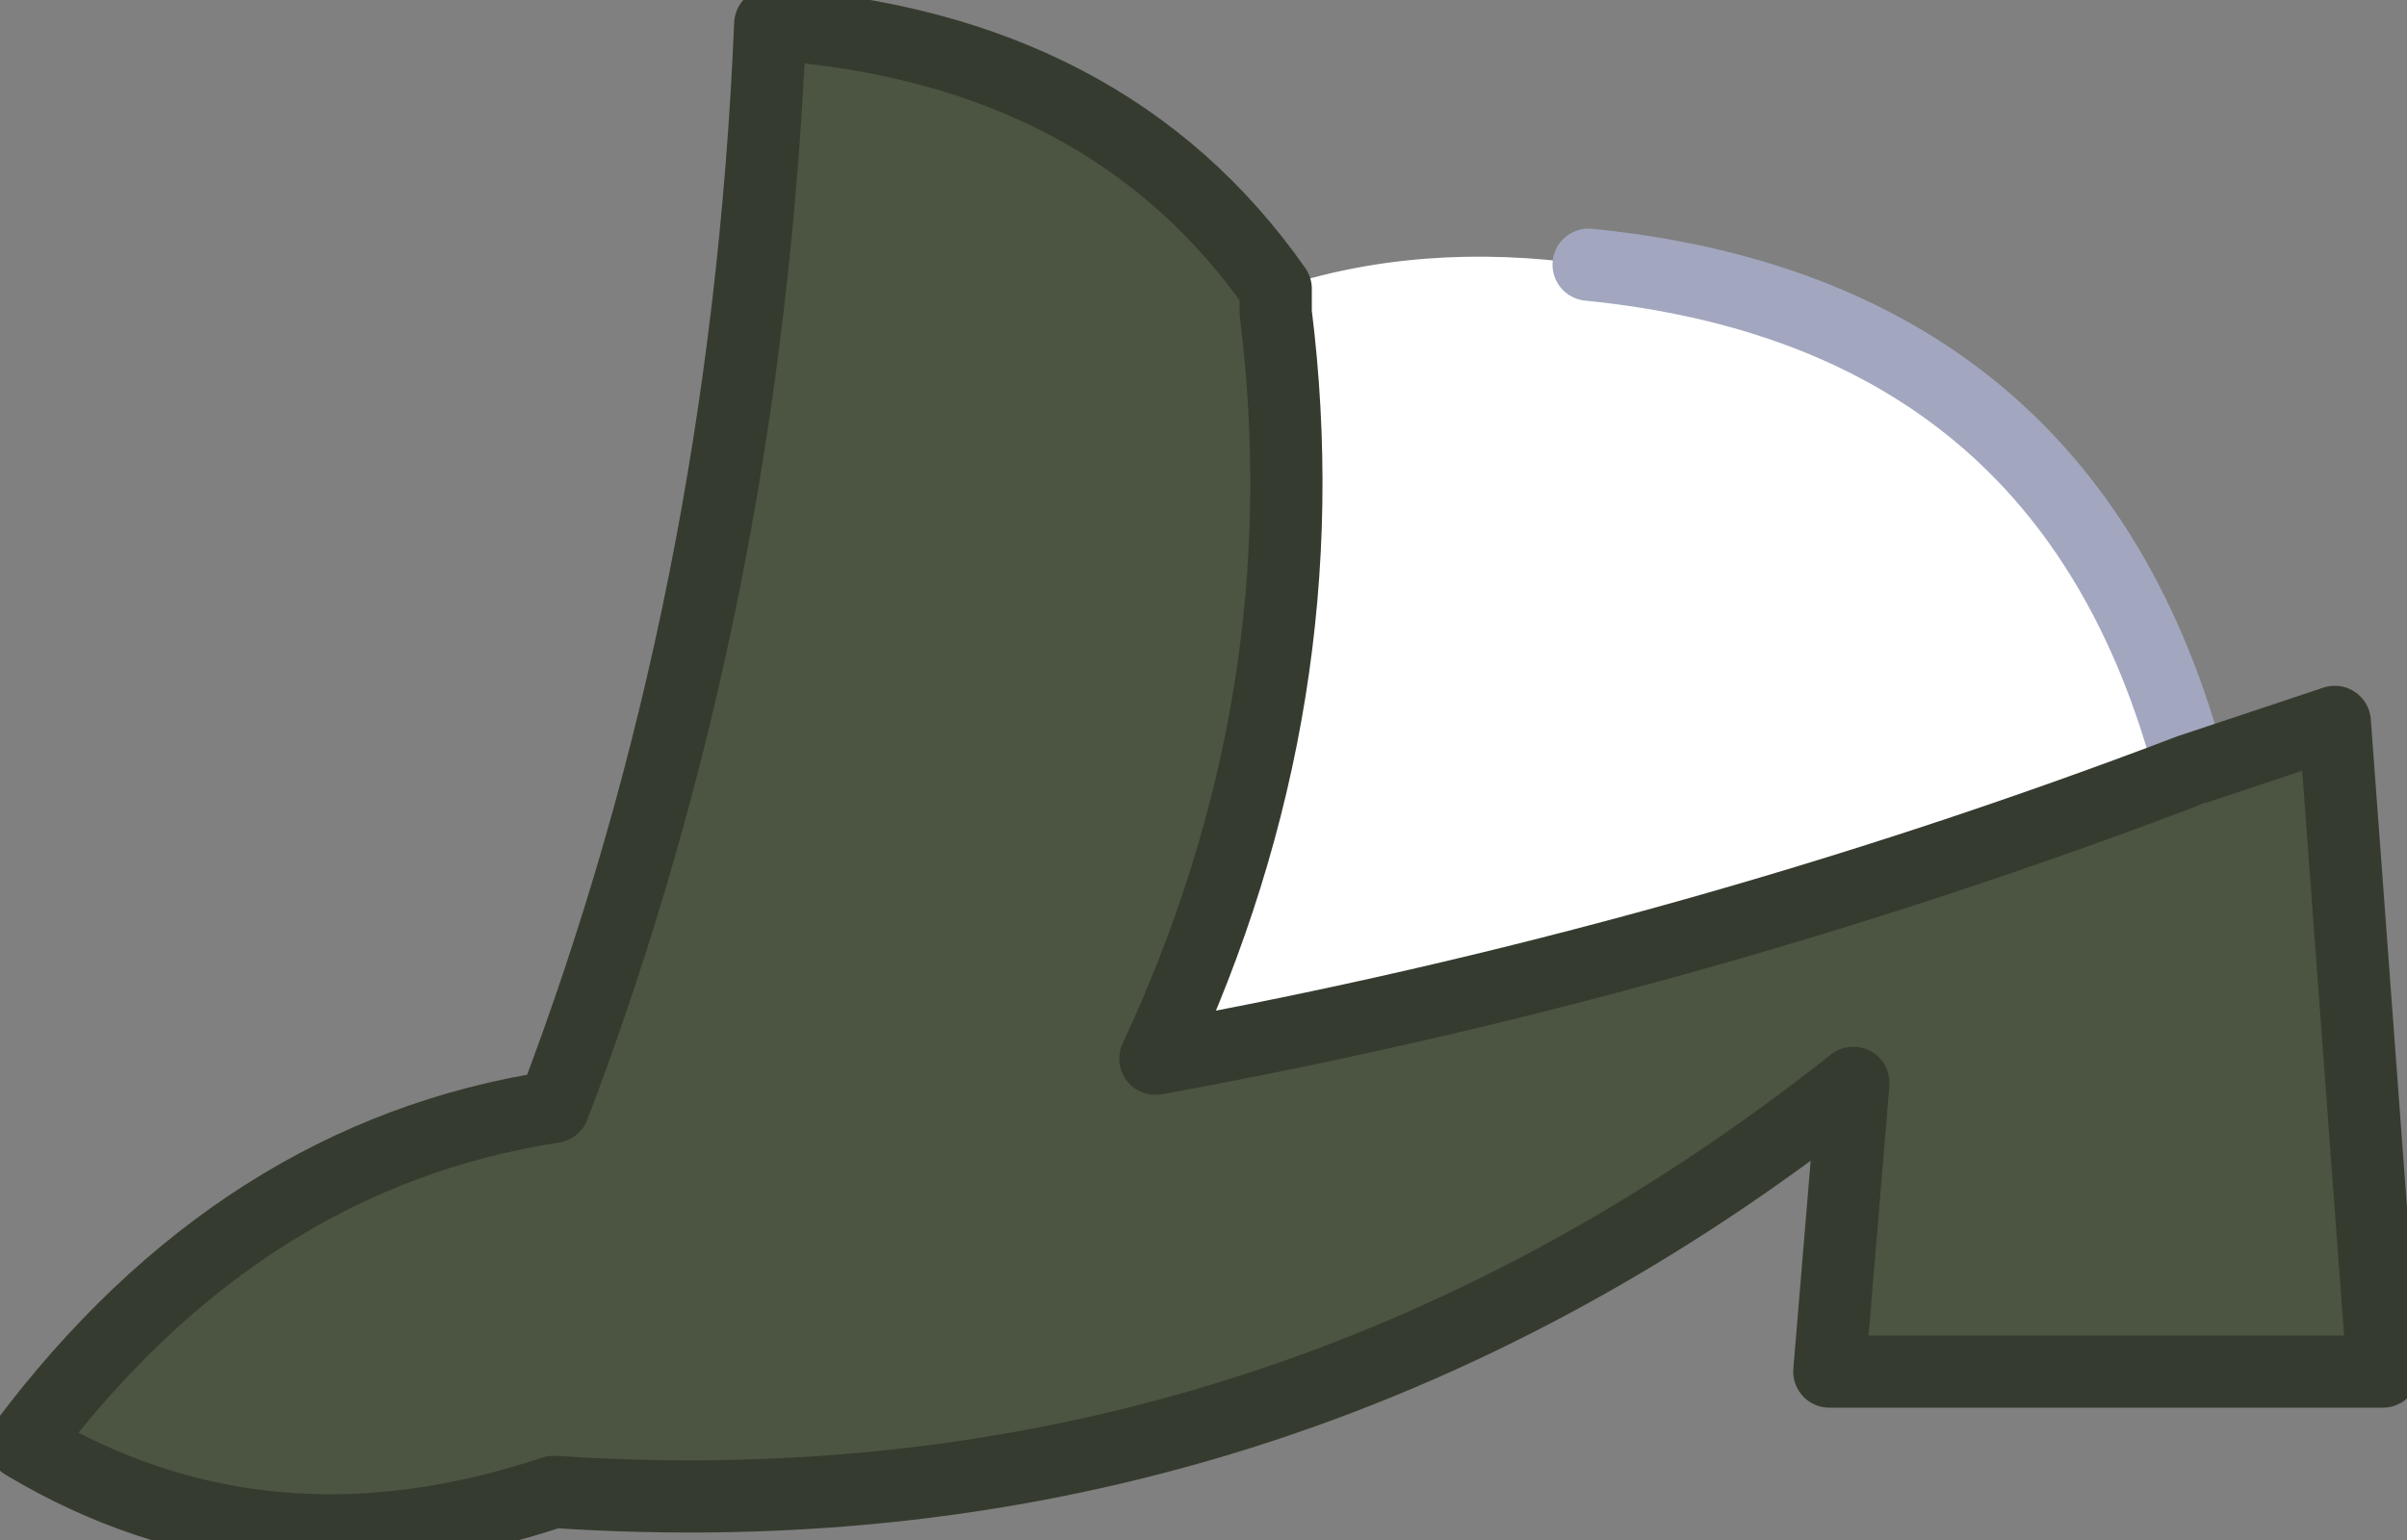
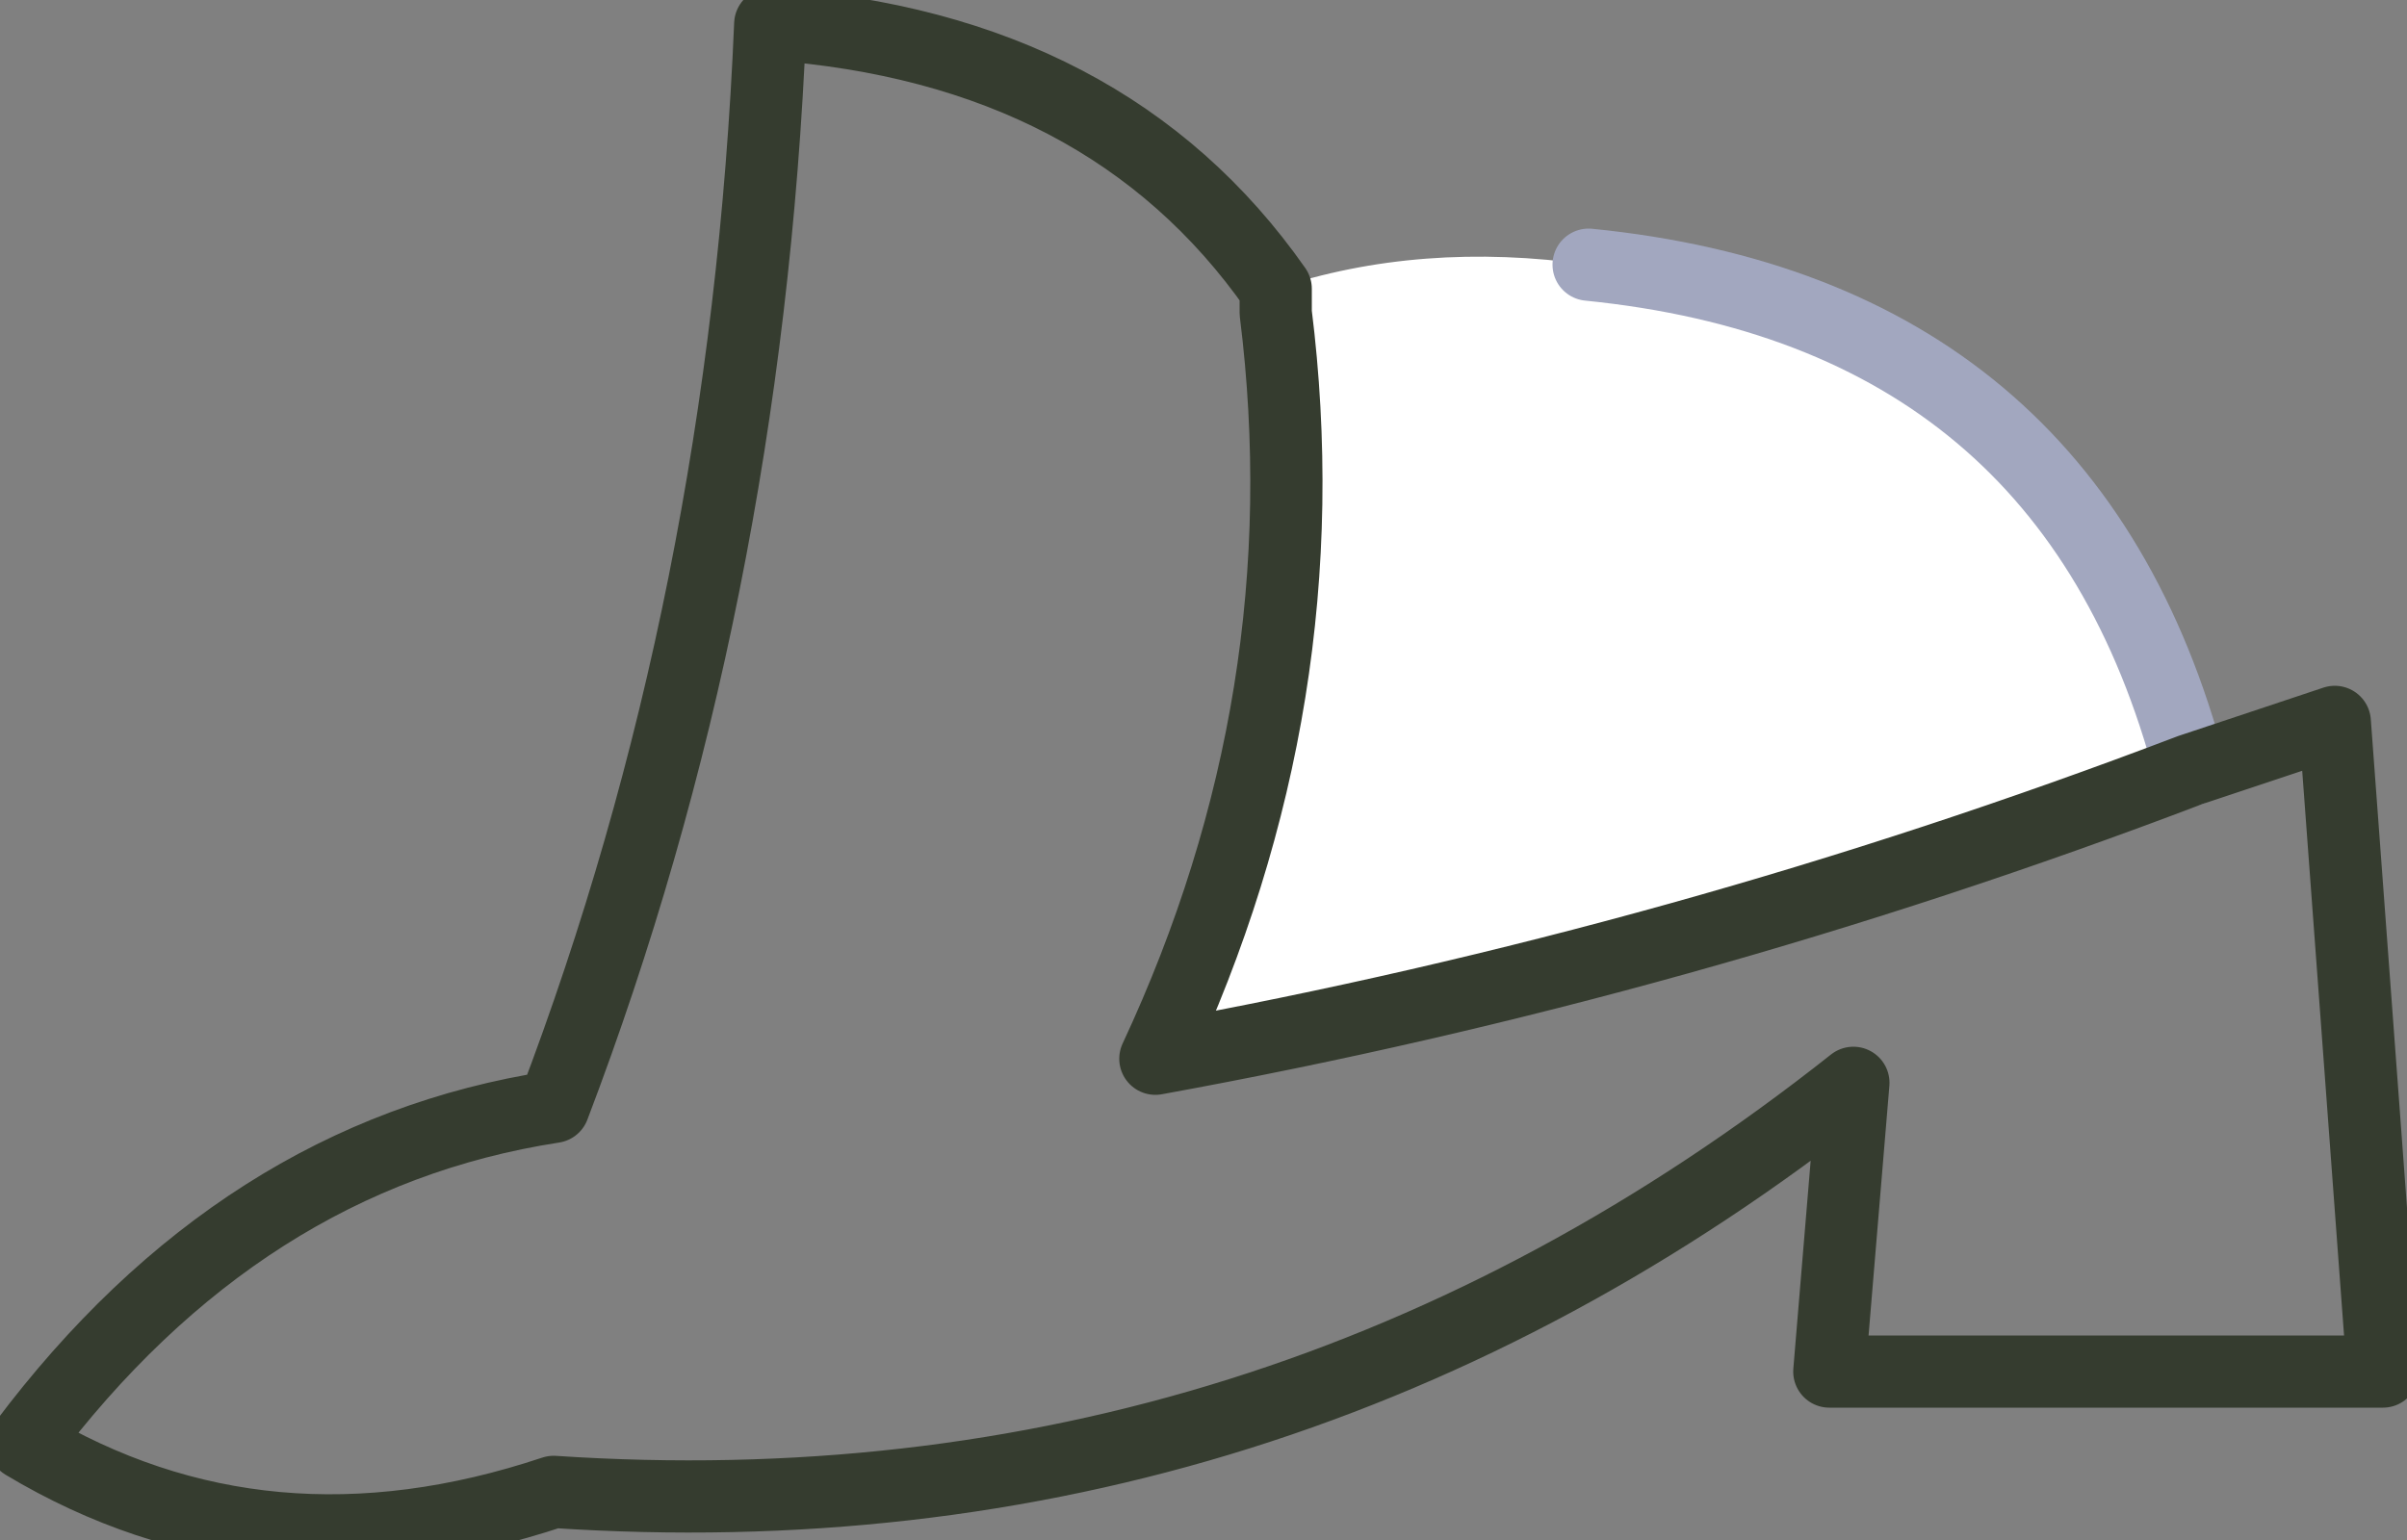
<svg xmlns="http://www.w3.org/2000/svg" height="3.2px" width="5.0px">
  <rect width="100%" height="100%" fill="#808080" stroke="none" />
  <g transform="matrix(1.0, 0.0, 0.0, 1.0, 2.5, 1.6)">
    <path d="M0.8 -1.05 Q1.8 -0.95 2.05 0.0 1.0 0.4 -0.1 0.6 0.25 -0.15 0.15 -0.95 L0.15 -1.0 Q0.45 -1.1 0.8 -1.05" fill="#ffffff" fill-rule="evenodd" stroke="none" />
-     <path d="M2.05 0.0 L2.35 -0.1 2.45 1.25 1.3 1.25 1.35 0.65 Q0.15 1.6 -1.35 1.5 -1.95 1.7 -2.45 1.4 -2.0 0.8 -1.35 0.7 -0.95 -0.35 -0.9 -1.55 -0.2 -1.5 0.15 -1.0 L0.15 -0.95 Q0.25 -0.15 -0.1 0.6 1.0 0.4 2.05 0.0" fill="#4b5542" fill-rule="evenodd" stroke="none" />
    <path d="M0.8 -1.05 Q1.8 -0.95 2.05 0.0" fill="none" stroke="#a2a7bf" stroke-linecap="round" stroke-linejoin="round" stroke-width="0.15" />
    <path d="M2.05 0.0 L2.35 -0.1 2.45 1.25 1.3 1.25 1.35 0.65 Q0.15 1.6 -1.35 1.5 -1.95 1.7 -2.45 1.4 -2.0 0.8 -1.35 0.7 -0.95 -0.35 -0.9 -1.55 -0.2 -1.5 0.15 -1.0 L0.15 -0.95 Q0.25 -0.15 -0.1 0.6 1.0 0.4 2.05 0.0" fill="none" stroke="#353c2f" stroke-linecap="round" stroke-linejoin="round" stroke-width="0.15" />
  </g>
</svg>